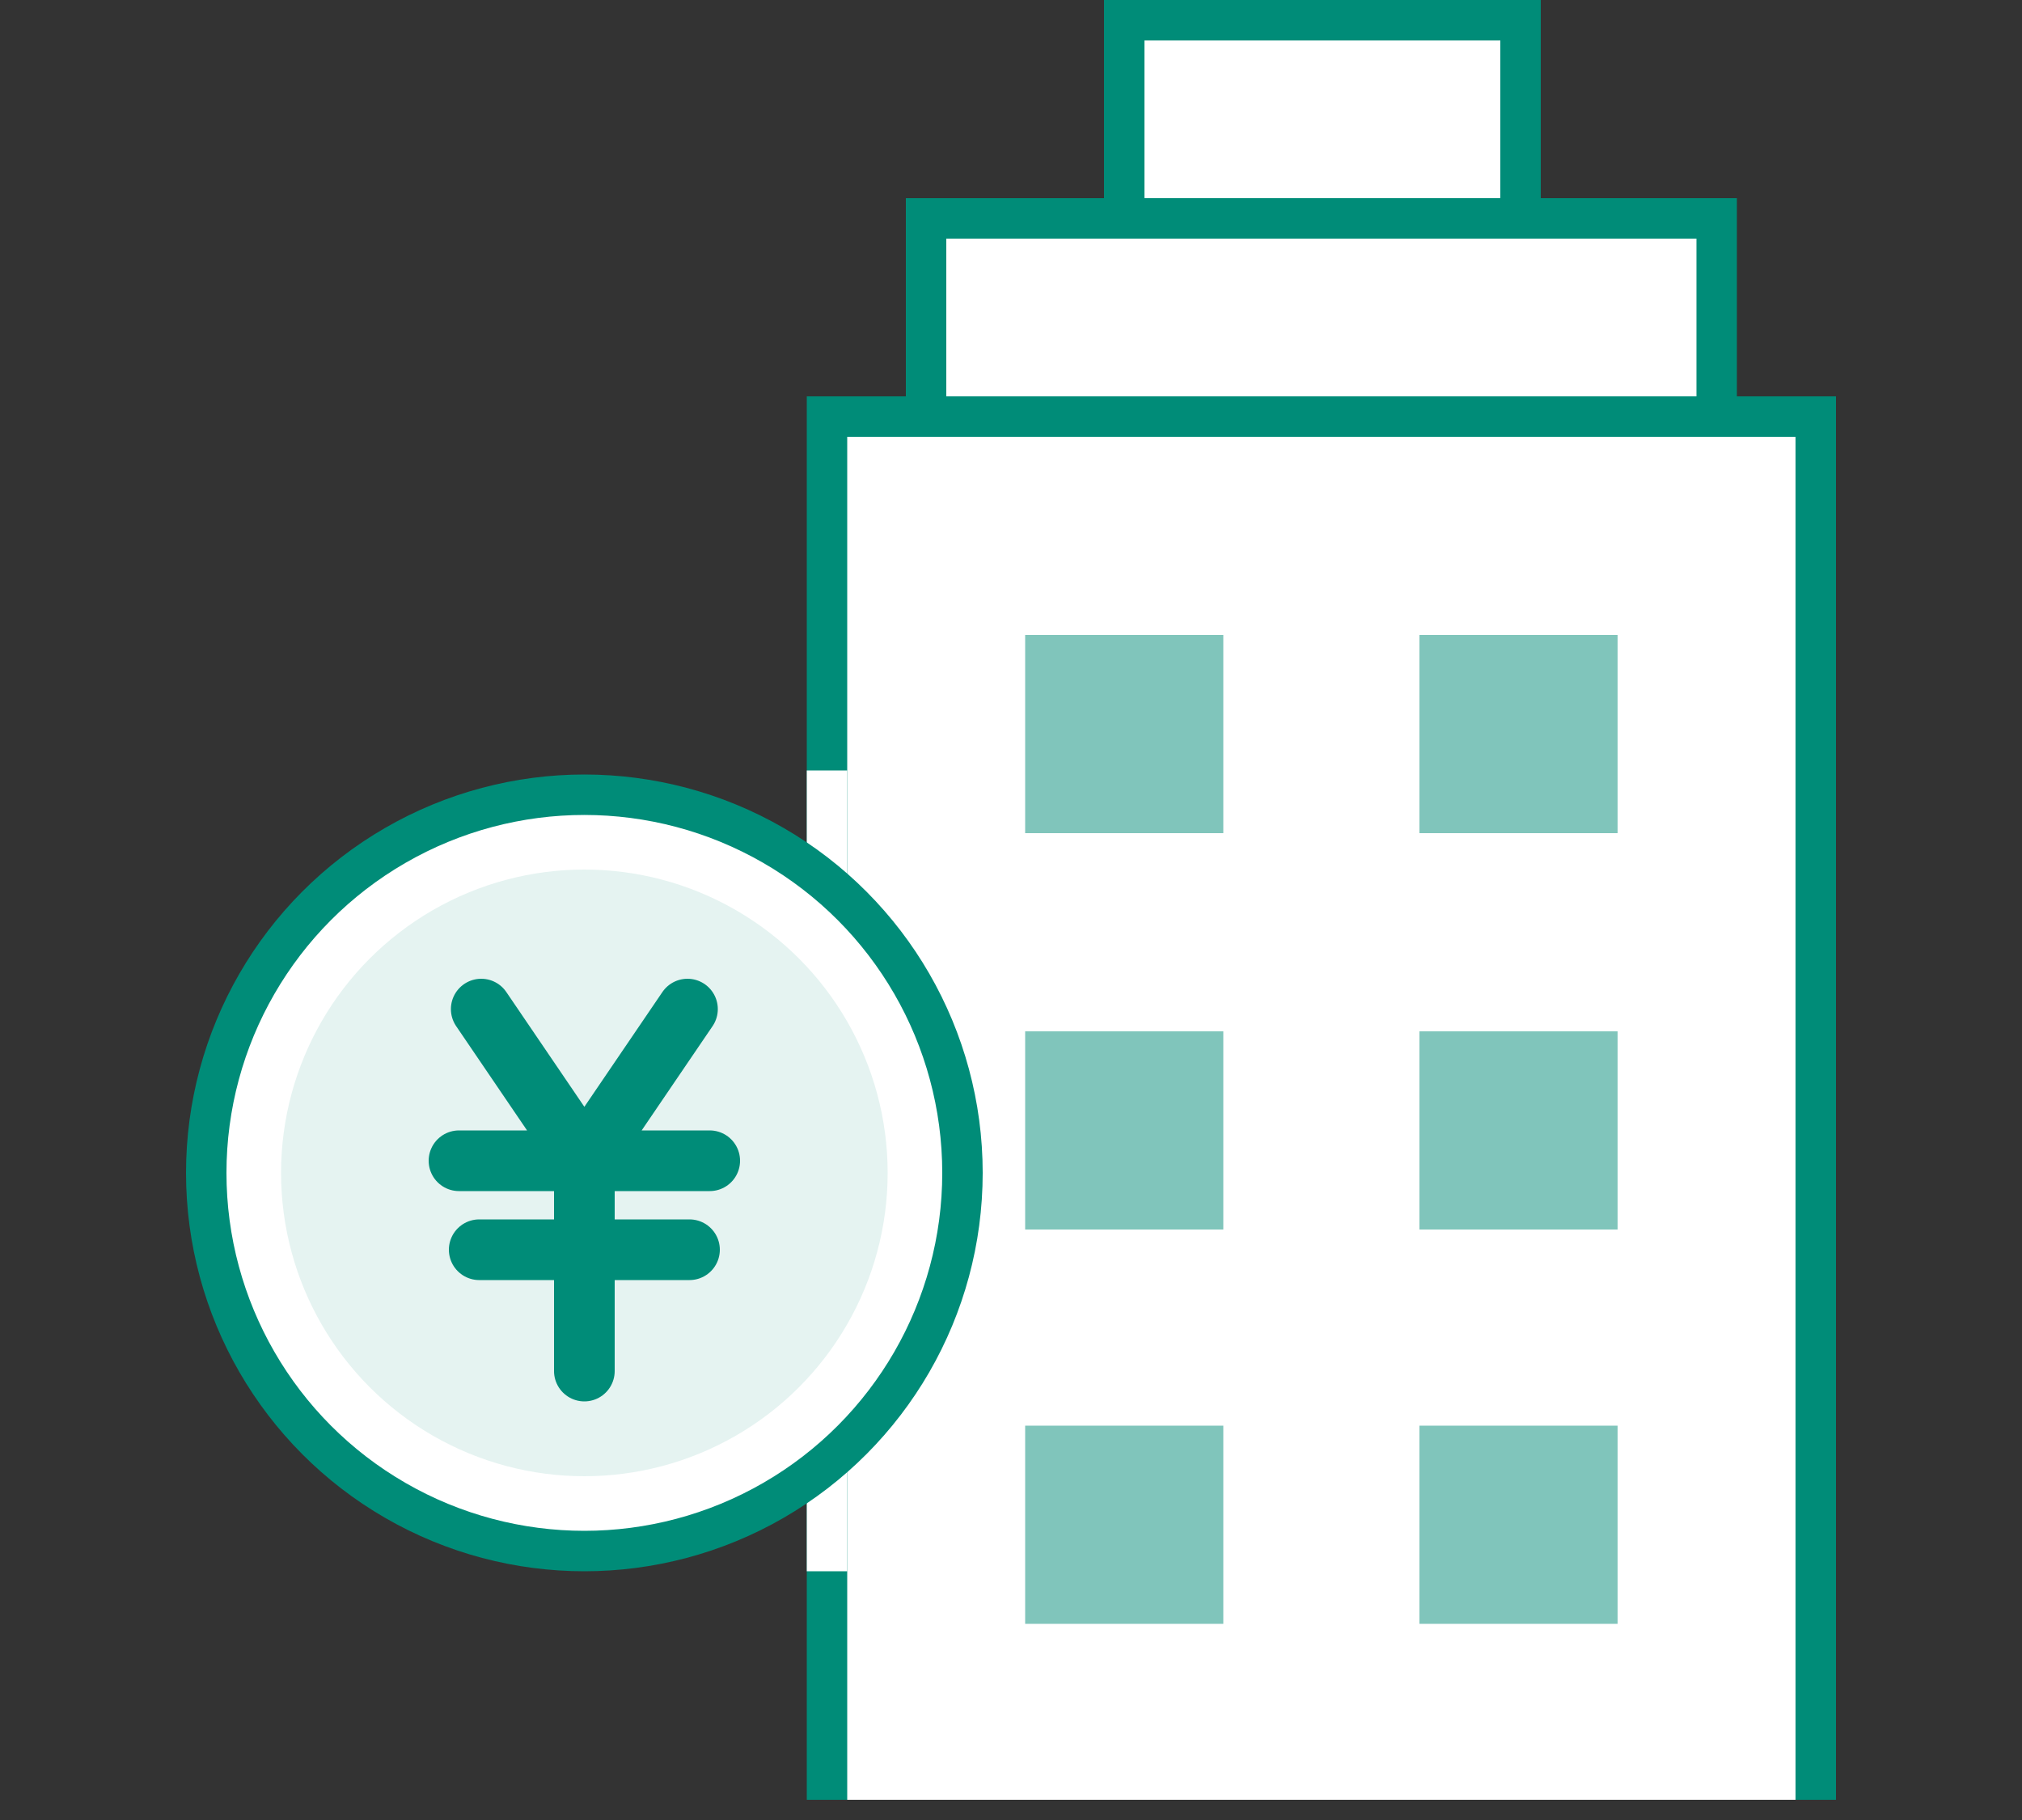
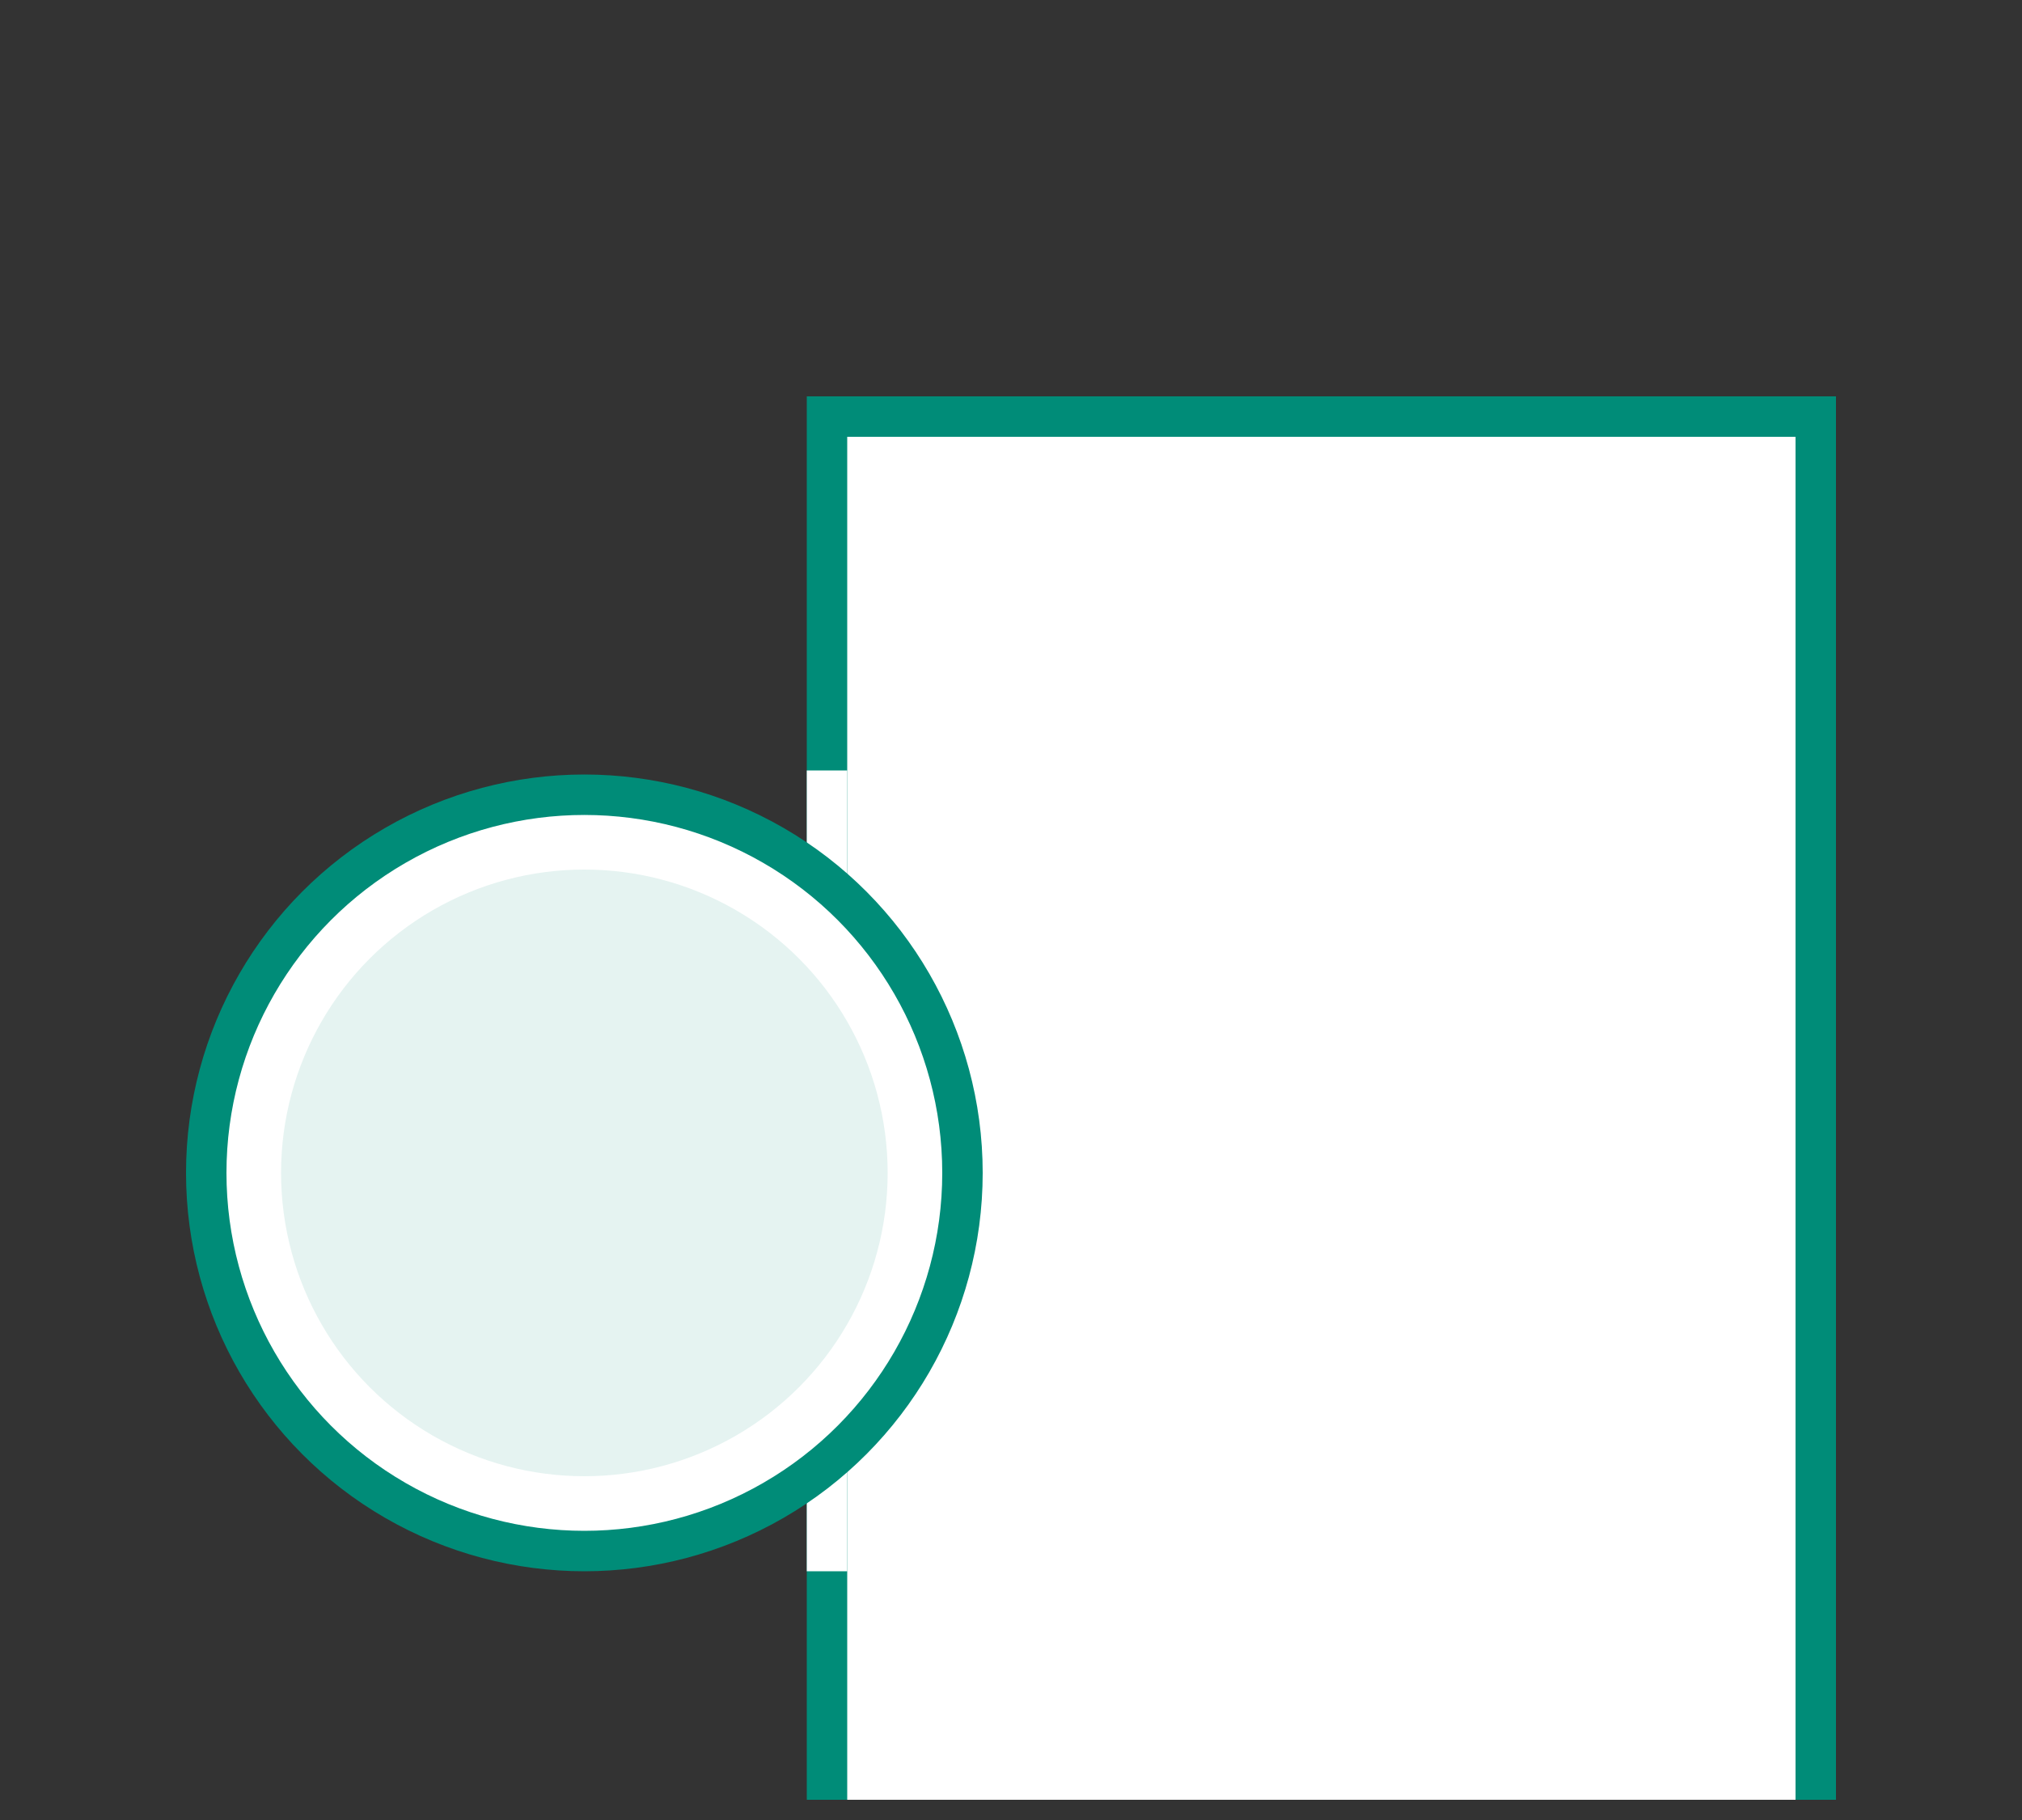
<svg xmlns="http://www.w3.org/2000/svg" id="レイヤー_1" viewBox="0 0 100 90">
  <rect x="0" y="0" width="100" height="90" fill="#333333" stroke="none" />
  <style>.st0,.st1{fill:#fff;stroke:#008c78;stroke-width:2;stroke-miterlimit:10}.st1{stroke:#fff}.st2{fill:#80c5bb}.st3{fill:#fff;stroke:#008c78;stroke-width:2;stroke-linecap:round;stroke-linejoin:round;stroke-miterlimit:10}.st4{fill:#e5f3f1}.st5{fill:#fff;stroke:#008c78;stroke-width:3;stroke-linecap:round;stroke-linejoin:round;stroke-miterlimit:10}</style>
  <path class="st0" d="M40.9 89V20.6h48.9V89" />
  <path class="st1" d="M40.9 77.7V38.1" />
-   <path class="st0" d="M45.8 10.8h39.1v9.8H45.8zM55.6 1h19.6v9.8H55.6z" />
-   <path class="st2" d="M50.7 31.4h9.8v9.8h-9.8zm0 19.6h9.8v9.8h-9.8zm0 19.5h9.8v9.8h-9.8zm19.5-39.1H80v9.8h-9.8zm0 19.6H80v9.8h-9.8zm0 19.5H80v9.8h-9.8z" />
  <circle class="st3" cx="28.9" cy="58" r="18.7" />
  <circle class="st4" cx="28.9" cy="58" r="15" />
-   <path class="st5" d="M35.1 57.4H22.7m11.4 4.4H23.7m5.2 6V57.4m0 0l5.1-7.5m-5.1 7.5l-5.1-7.5" />
</svg>